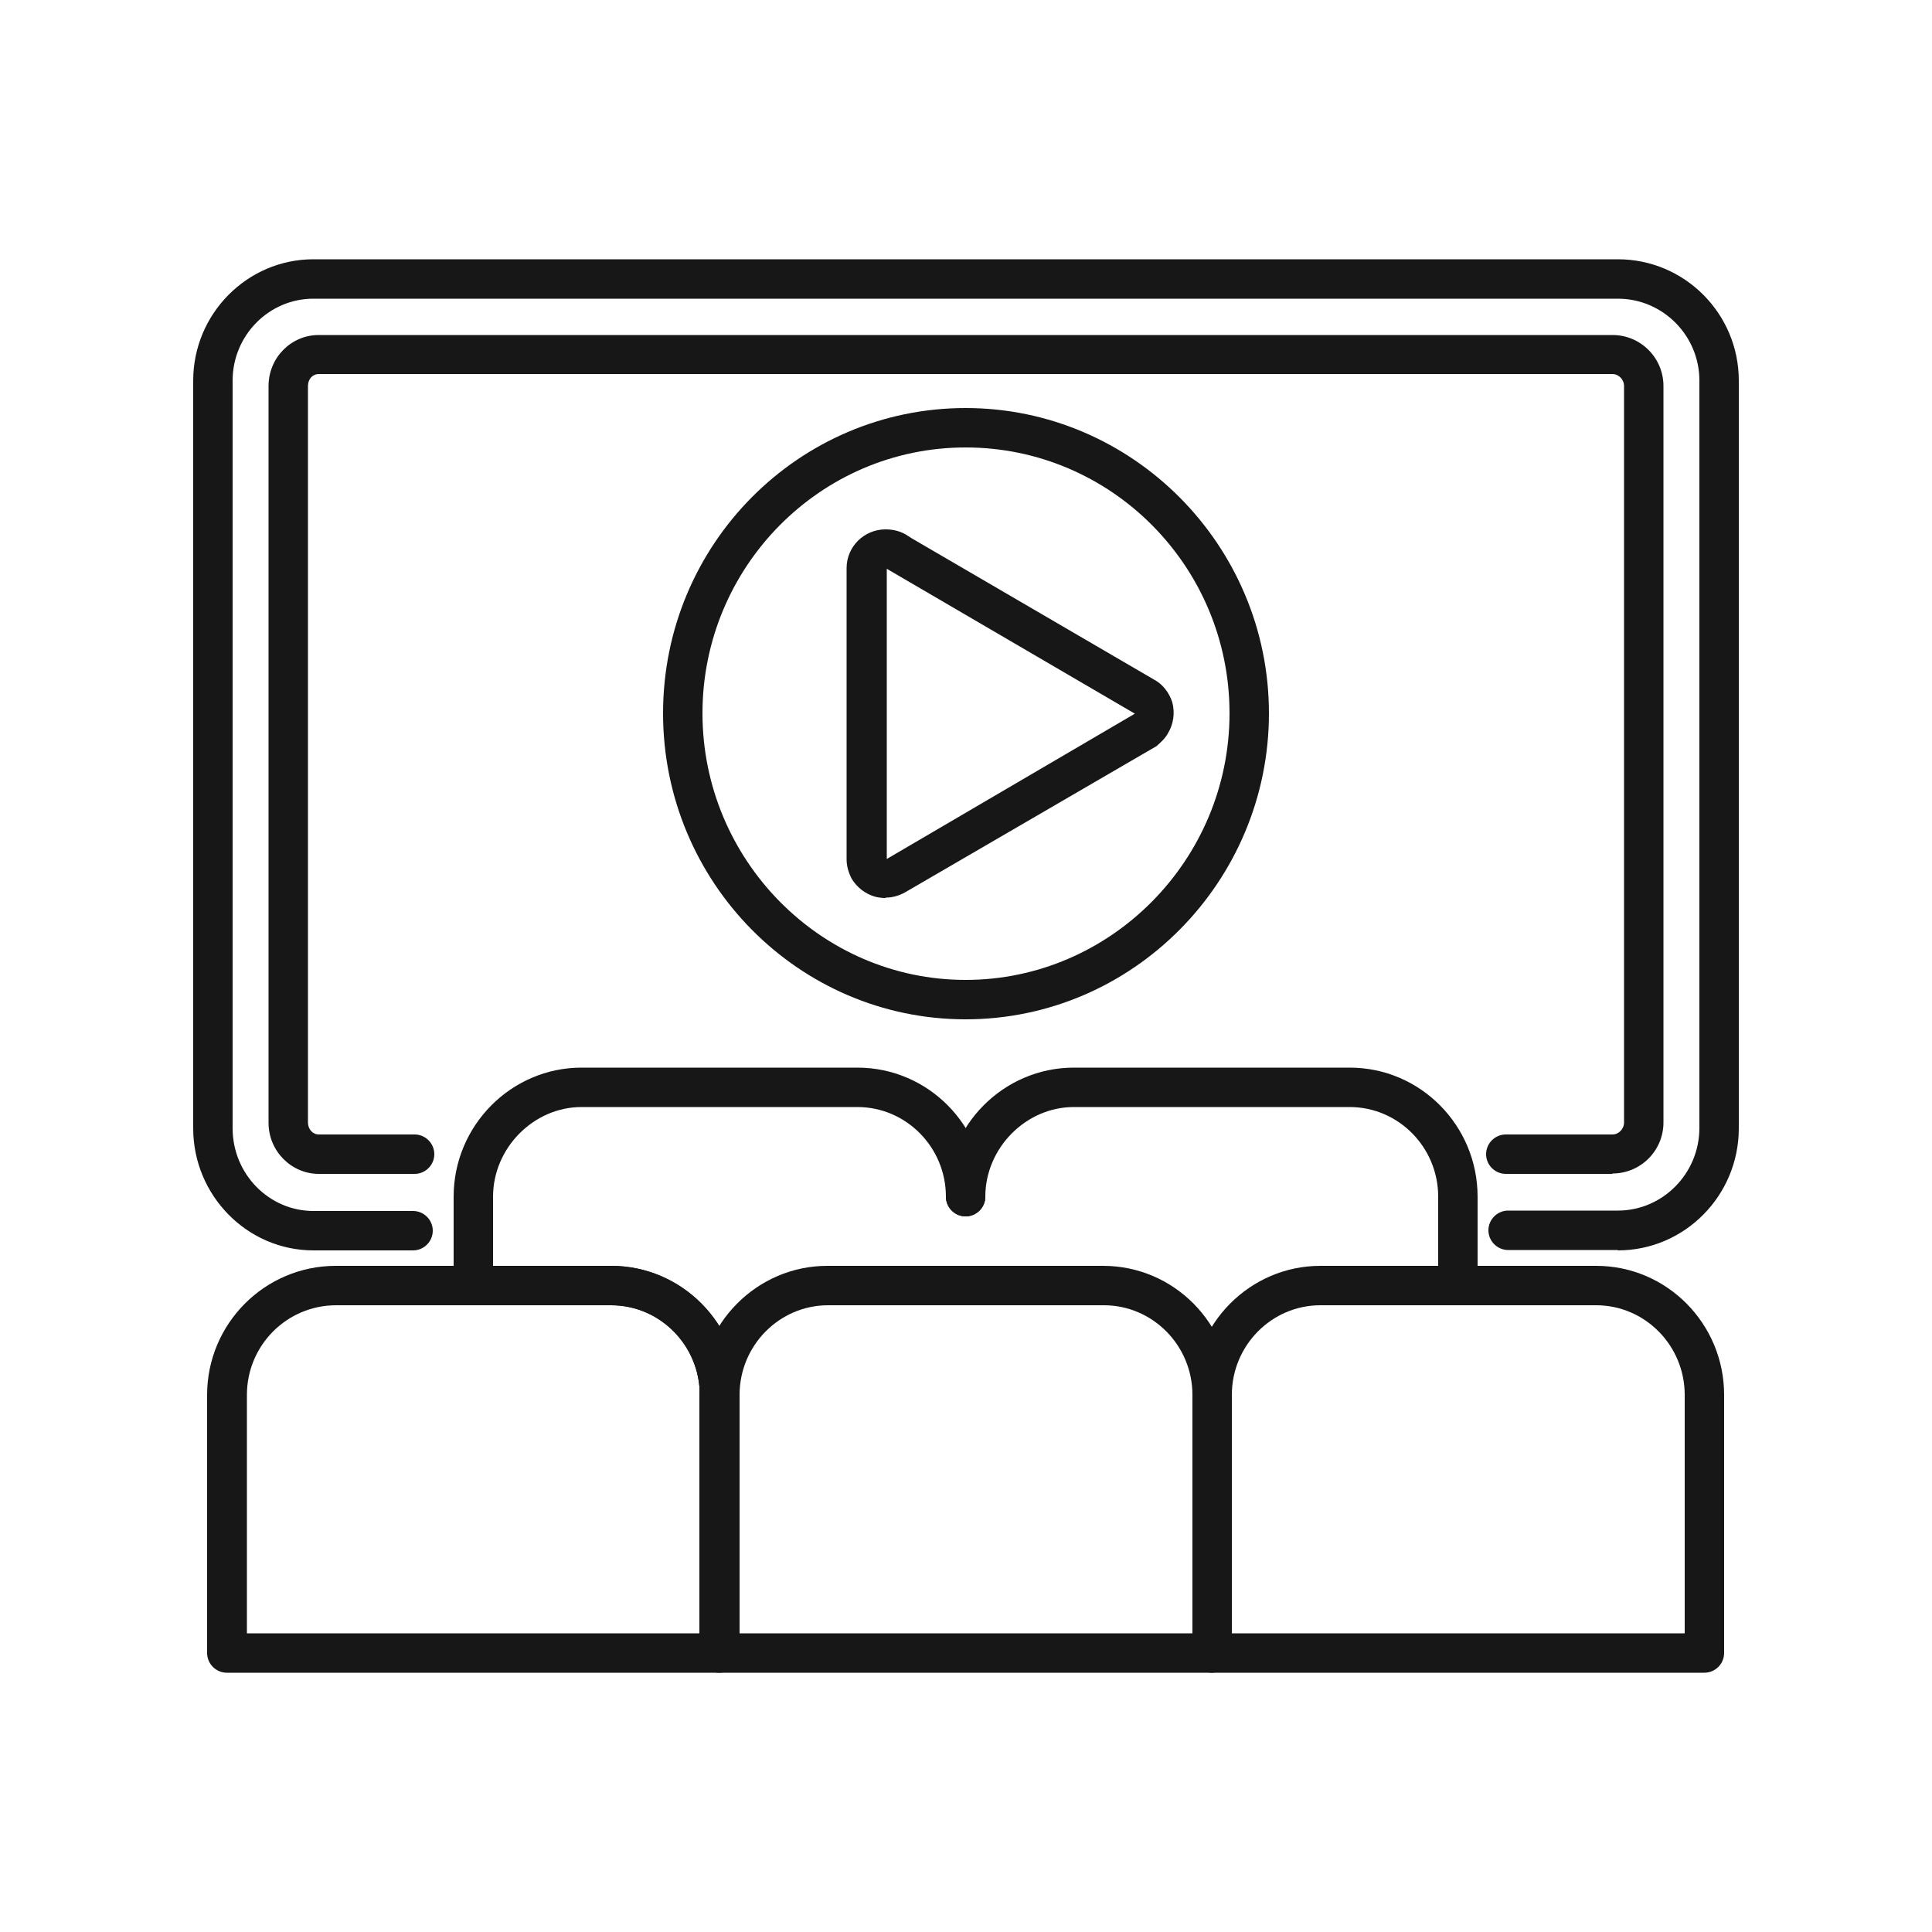
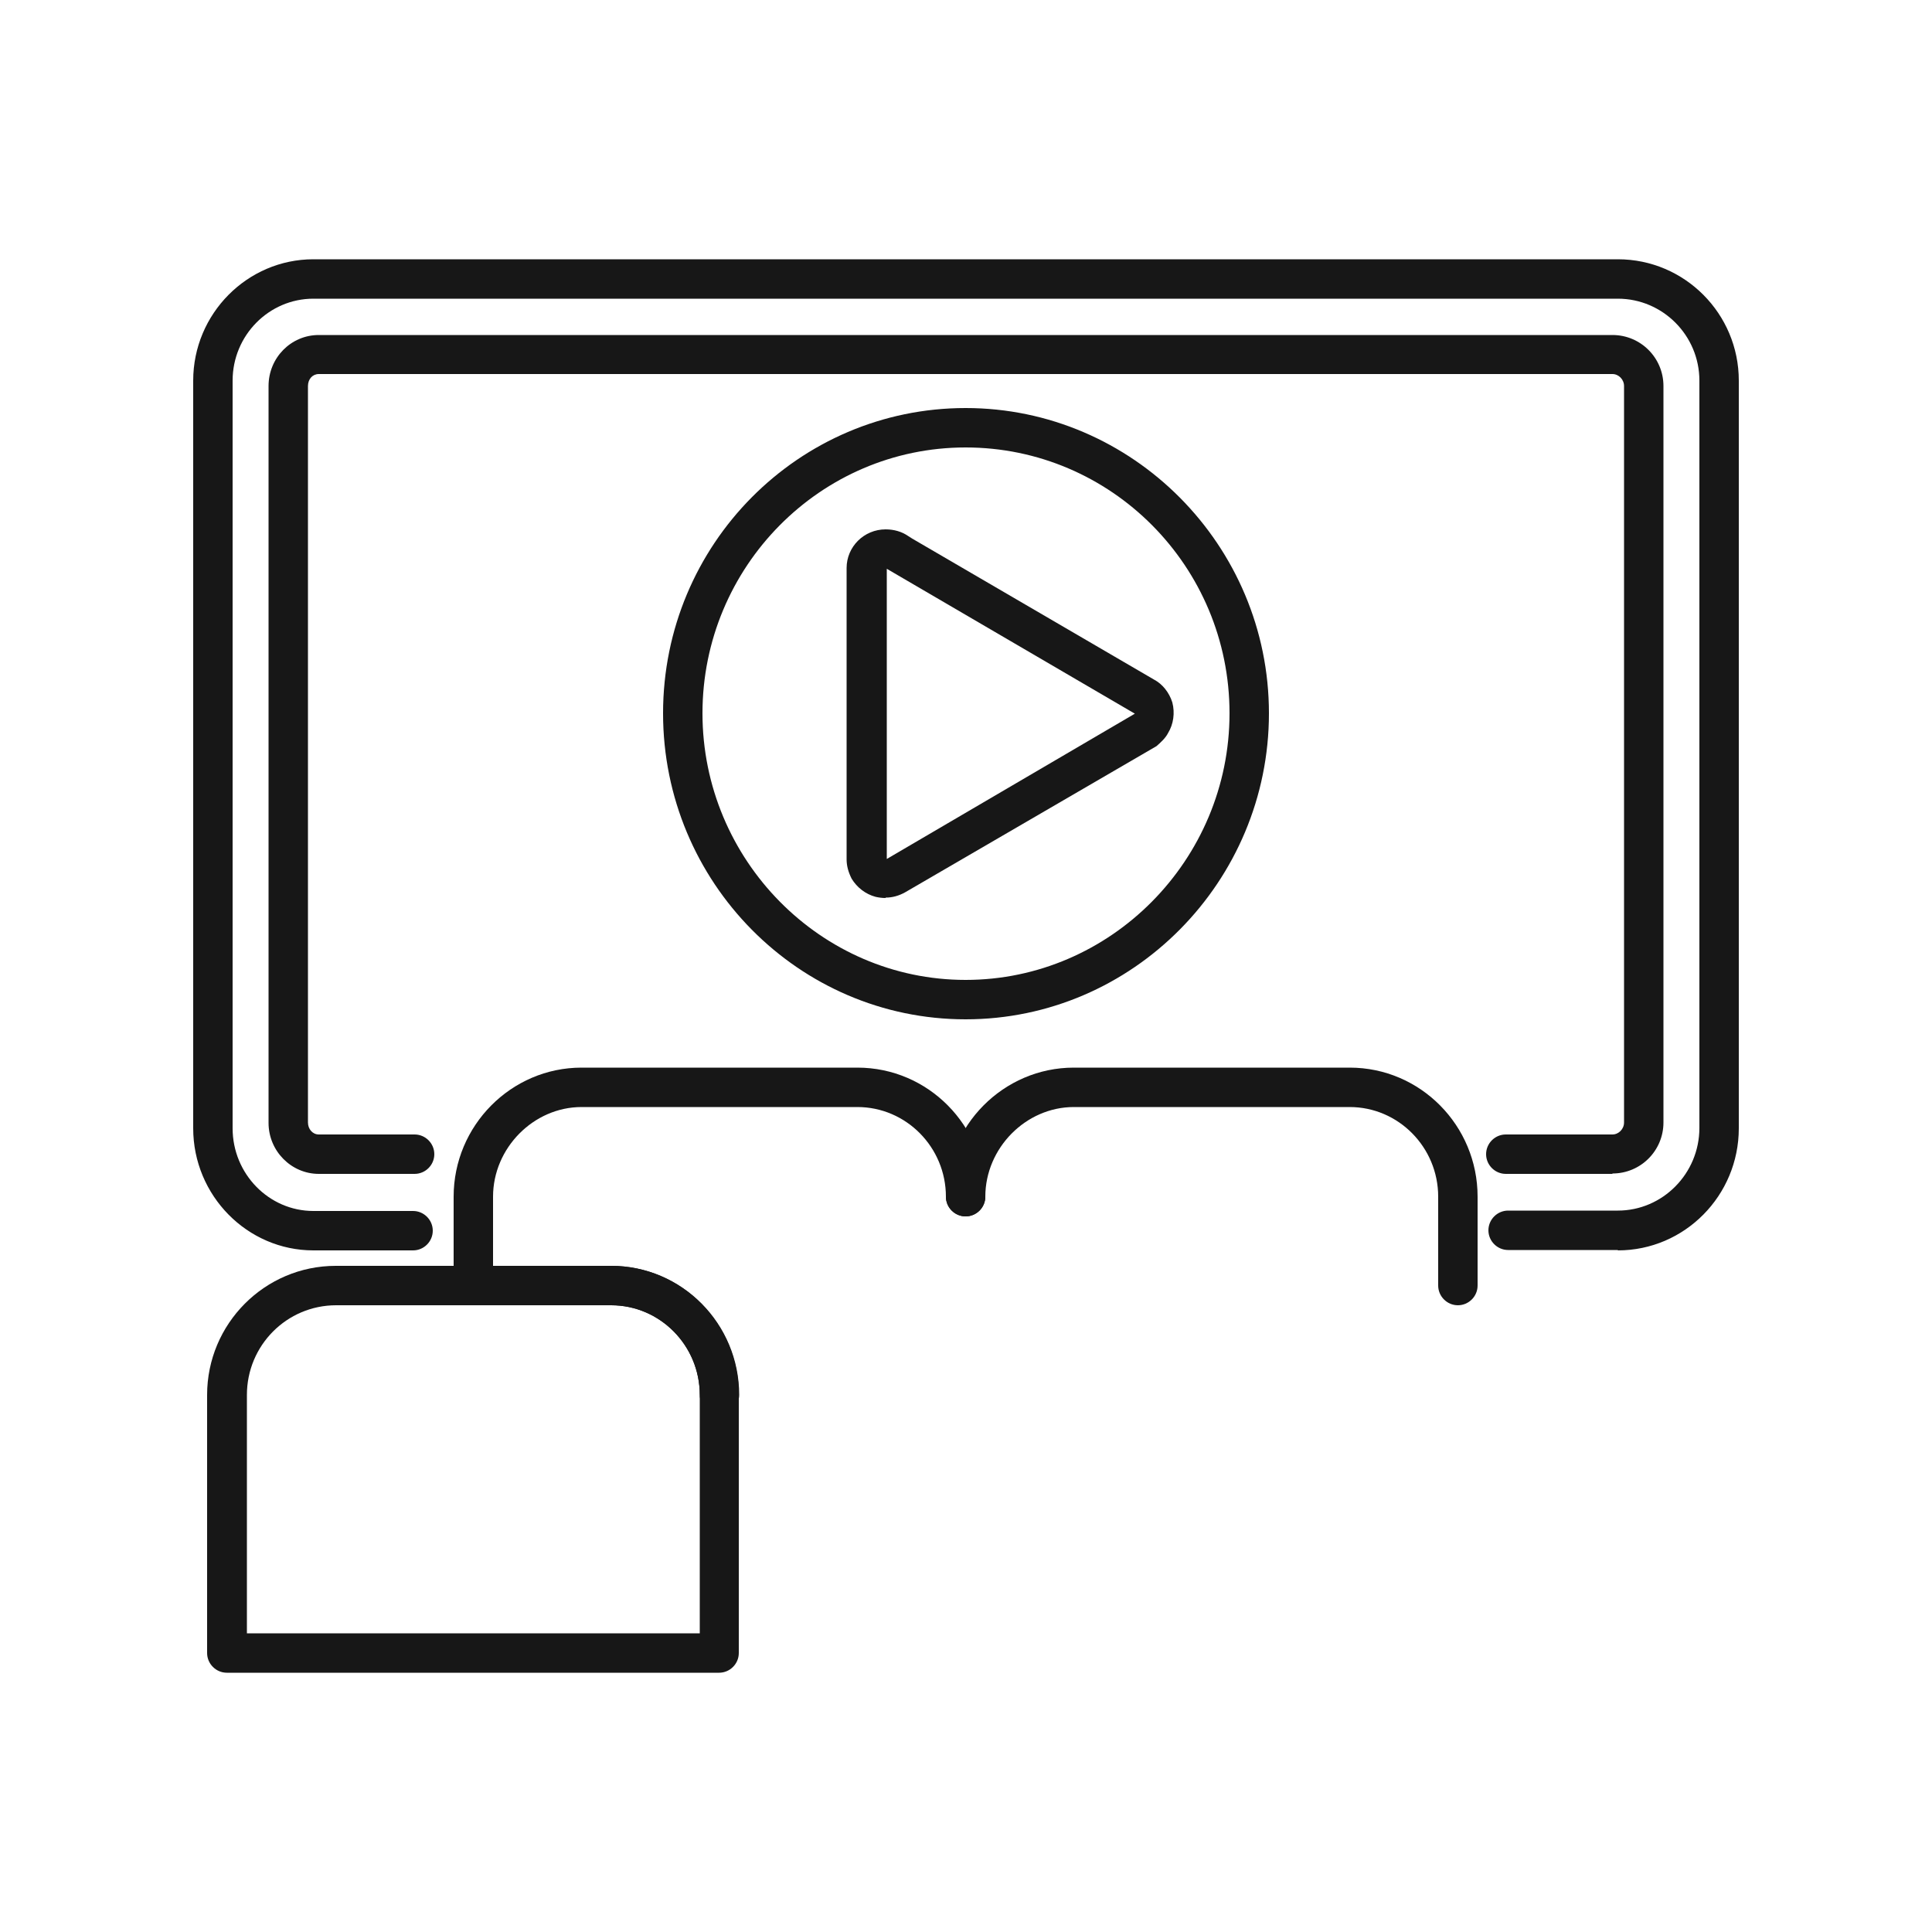
<svg xmlns="http://www.w3.org/2000/svg" viewBox="0 0 50 50">
  <defs>
    <style>      .cls-1 {        fill: #171717;      }    </style>
  </defs>
  <g>
    <g id="Layer_1">
      <g>
        <path class="cls-1" d="M41.87,32.35h-2.84c-.28,0-.51-.23-.51-.51s.23-.51.51-.51h2.84c1.16,0,2.11-.96,2.11-2.14V9.85c0-1.17-.95-2.12-2.11-2.12H8.11c-1.15,0-2.09.95-2.09,2.12v19.35c0,1.18.94,2.14,2.09,2.14h2.58c.28,0,.51.23.51.51s-.23.51-.51.51h-2.58c-1.71,0-3.11-1.42-3.11-3.16V9.85c0-1.73,1.4-3.14,3.11-3.14h33.76c1.73,0,3.13,1.41,3.13,3.14v19.35c0,1.74-1.4,3.16-3.13,3.16ZM41.73,30.38h-2.76c-.28,0-.51-.23-.51-.51s.23-.51.51-.51h2.76c.16,0,.3-.14.3-.31V9.99c0-.17-.14-.31-.3-.31H8.25c-.16,0-.28.13-.28.31v19.06c0,.17.12.31.28.31h2.48c.28,0,.51.23.51.51s-.23.51-.51.51h-2.48c-.71,0-1.3-.59-1.3-1.32V9.99c0-.73.58-1.32,1.3-1.32h33.48c.73,0,1.32.59,1.32,1.32v19.06c0,.73-.59,1.32-1.32,1.32Z" />
        <path class="cls-1" d="M24.99,26.38c-4.32,0-7.83-3.55-7.83-7.92s3.51-7.9,7.83-7.9,7.85,3.55,7.85,7.9-3.52,7.92-7.85,7.92ZM24.99,11.58c-3.76,0-6.81,3.09-6.81,6.88s3.06,6.9,6.81,6.9,6.83-3.1,6.83-6.9-3.06-6.88-6.83-6.88Z" />
        <path class="cls-1" d="M18.62,36.61c-.28,0-.51-.23-.51-.51,0-1.28-1.03-2.32-2.29-2.32h-3.57c-.28,0-.51-.23-.51-.51v-2.3c0-1.84,1.49-3.34,3.31-3.34h7.14c1.83,0,3.31,1.5,3.31,3.34,0,.28-.23.51-.51.51s-.51-.23-.51-.51c0-1.28-1.03-2.32-2.29-2.32h-7.14c-1.24,0-2.29,1.06-2.29,2.32v1.79h3.06c1.83,0,3.31,1.5,3.31,3.34,0,.28-.23.51-.51.51Z" />
        <path class="cls-1" d="M37.73,33.78c-.28,0-.51-.23-.51-.51v-2.3c0-1.28-1.03-2.32-2.29-2.32h-7.14c-1.24,0-2.29,1.06-2.29,2.32,0,.28-.23.51-.51.51s-.51-.23-.51-.51c0-1.84,1.49-3.34,3.31-3.34h7.14c1.83,0,3.31,1.5,3.31,3.34v2.3c0,.28-.23.51-.51.51Z" />
        <path class="cls-1" d="M18.62,43.29H5.87c-.28,0-.51-.23-.51-.51v-6.68c0-1.84,1.49-3.34,3.33-3.34h7.12c1.83,0,3.31,1.5,3.31,3.34v6.68c0,.28-.23.51-.51.51ZM6.38,42.27h11.73v-6.17c0-1.28-1.03-2.32-2.29-2.32h-7.12c-1.28,0-2.31,1.04-2.31,2.32v6.17Z" />
-         <path class="cls-1" d="M31.36,43.29h-12.75c-.28,0-.51-.23-.51-.51v-6.68c0-1.84,1.49-3.34,3.31-3.34h7.14c1.83,0,3.31,1.5,3.31,3.34v6.68c0,.28-.23.51-.51.51ZM19.13,42.27h11.73v-6.17c0-1.28-1.03-2.32-2.29-2.32h-7.14c-1.26,0-2.29,1.04-2.29,2.32v6.17Z" />
-         <path class="cls-1" d="M44.11,43.29h-12.74c-.28,0-.51-.23-.51-.51v-6.68c0-1.84,1.49-3.34,3.31-3.34h7.14c1.83,0,3.31,1.5,3.31,3.34v6.68c0,.28-.23.51-.51.51ZM31.87,42.27h11.73v-6.17c0-1.28-1.03-2.32-2.29-2.32h-7.14c-1.26,0-2.29,1.04-2.29,2.32v6.17Z" />
        <path class="cls-1" d="M22.92,23.24c-.09,0-.17-.01-.26-.03-.26-.07-.48-.24-.62-.47-.09-.18-.13-.34-.13-.5v-7.54c0-.55.45-1,1.01-1,.22,0,.42.06.58.17l.11.07,6.26,3.65c.21.11.39.33.47.59.07.27.03.56-.11.79-.07.14-.21.26-.3.34l-6.5,3.78c-.16.09-.33.14-.51.14ZM22.95,14.72v7.51s6.42-3.76,6.42-3.76l-6.42-3.75Z" />
      </g>
    </g>
  </g>
</svg>